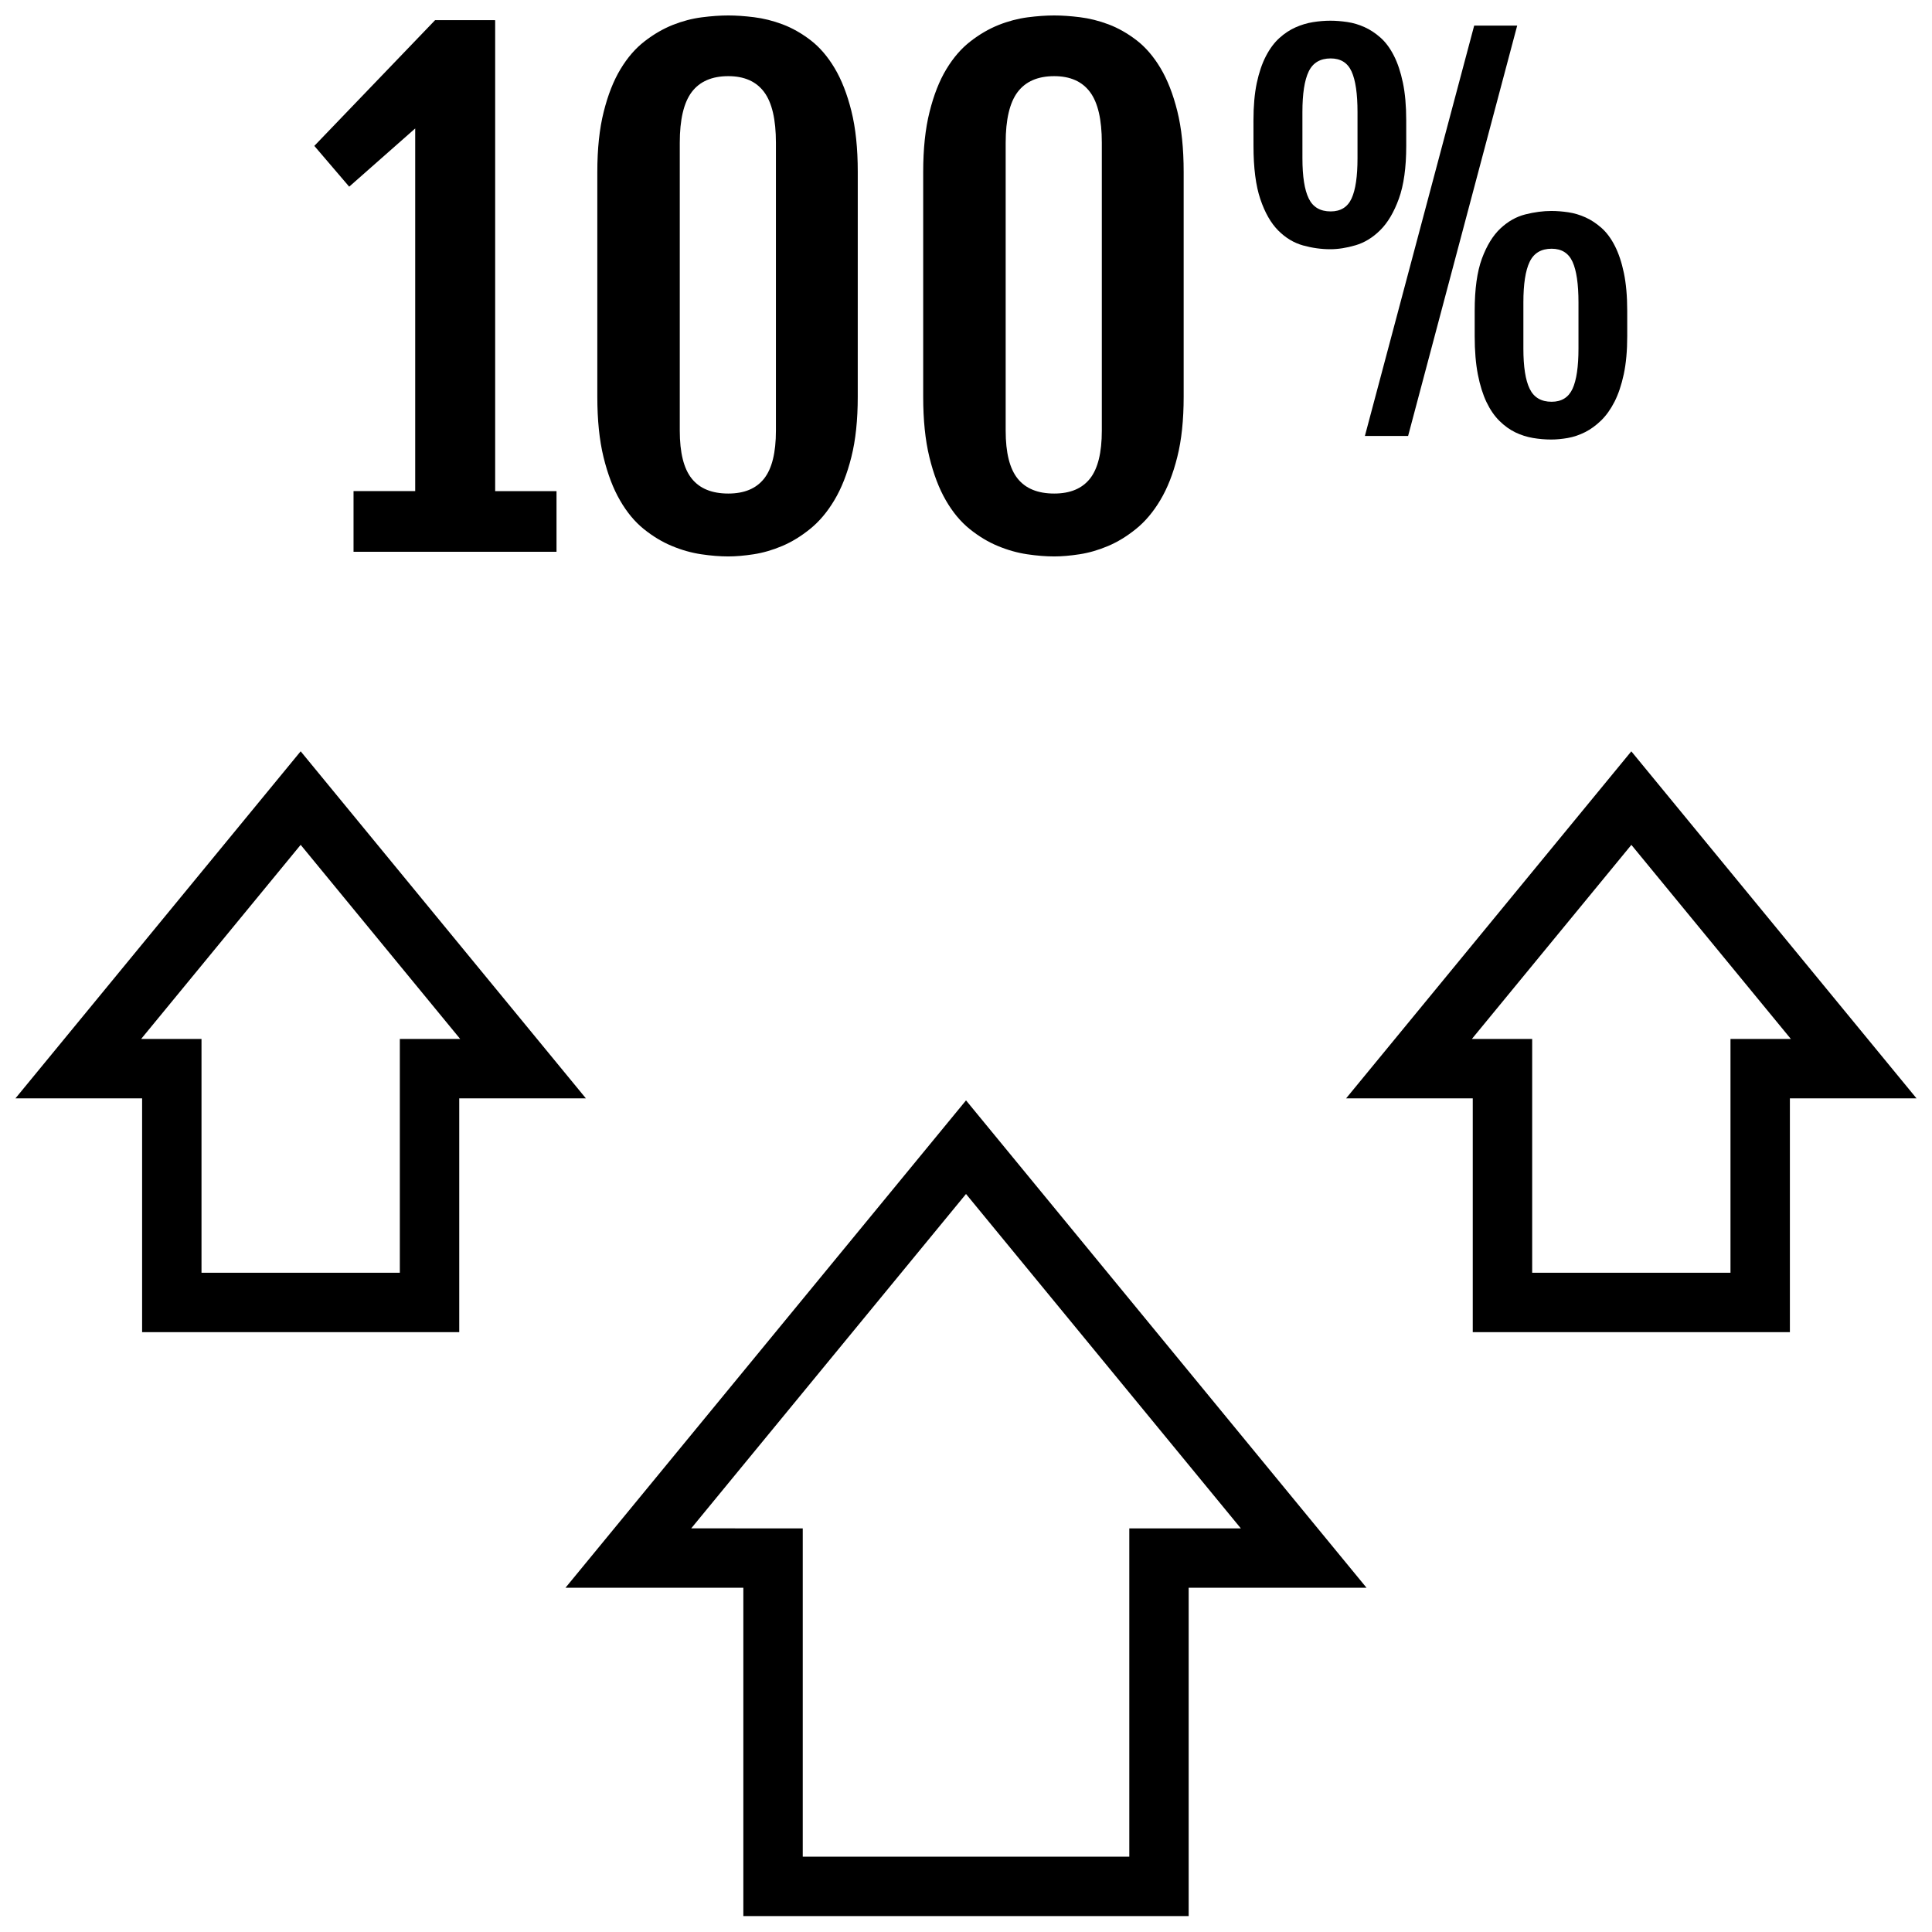
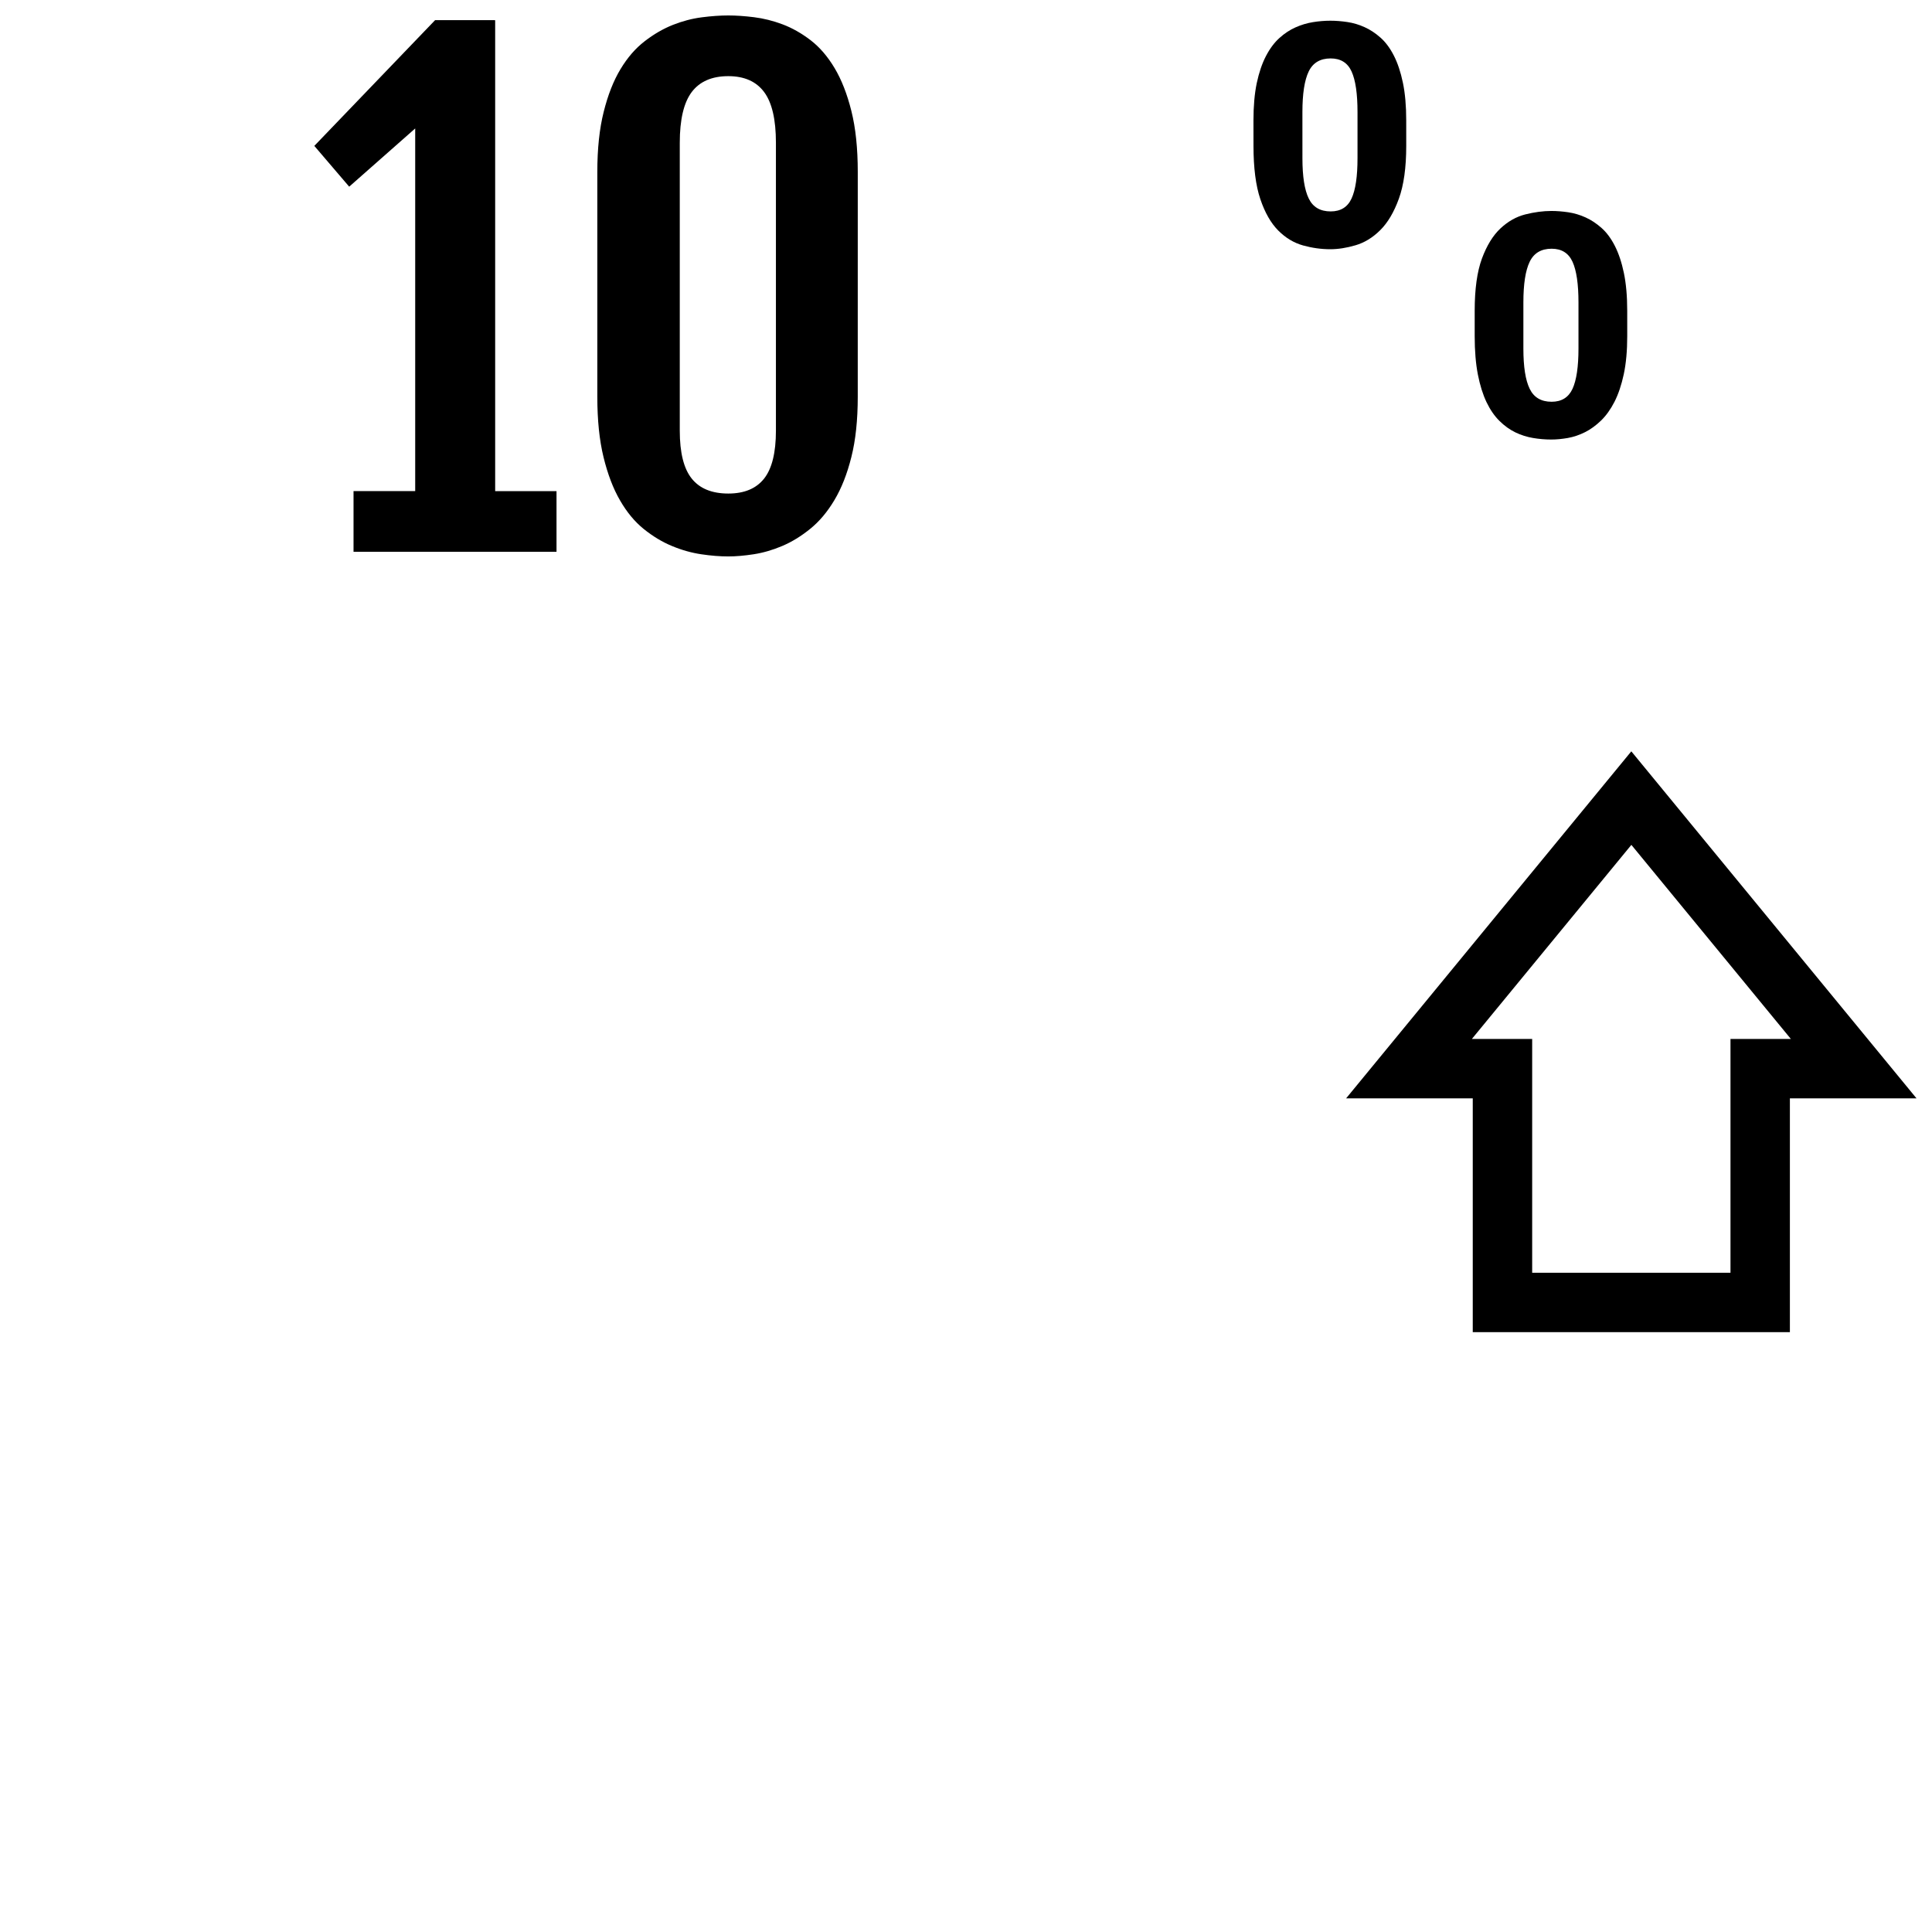
<svg xmlns="http://www.w3.org/2000/svg" width="800px" height="800px" version="1.1" viewBox="144 144 512 512">
  <defs>
    <clipPath id="e">
      <path d="m302 148.09h70v143.91h-70z" />
    </clipPath>
    <clipPath id="d">
      <path d="m388 148.09h70v143.91h-70z" />
    </clipPath>
    <clipPath id="c">
-       <path d="m293 435h214v216.9h-214z" />
-     </clipPath>
+       </clipPath>
    <clipPath id="b">
      <path d="m500 343h151.9v155h-151.9z" />
    </clipPath>
    <clipPath id="a">
      <path d="m148.09 343h151.91v155h-151.91z" />
    </clipPath>
  </defs>
  <path d="m237.69 274.15v16.082h53.793v-16.082h-16.258v-124.73l-0.078 0.086 0.078-0.168h-15.918l-32.008 33.324 9.242 10.809 17.492-15.43v96.109z" />
  <g clip-path="url(#e)">
    <path d="m314.62 284.21c2.394 1.922 4.879 3.426 7.461 4.488 2.582 1.078 5.164 1.801 7.754 2.188 2.582 0.387 4.977 0.574 7.172 0.574 1.984 0 4.219-0.188 6.723-0.574 2.496-0.387 5.023-1.117 7.551-2.188 2.527-1.07 5.008-2.582 7.414-4.535 2.426-1.953 4.566-4.496 6.43-7.629 1.875-3.133 3.379-6.941 4.496-11.422 1.133-4.481 1.691-9.809 1.691-15.965l0.004-59.551c0-6.273-0.559-11.66-1.691-16.176-1.125-4.504-2.613-8.305-4.449-11.375-1.844-3.086-3.961-5.543-6.352-7.383-2.402-1.836-4.871-3.242-7.422-4.203-2.559-0.961-5.086-1.59-7.59-1.898-2.488-0.309-4.762-0.465-6.793-0.465-2.141 0-4.496 0.164-7.055 0.496-2.559 0.332-5.109 1-7.676 2.016-2.559 1.023-5.055 2.465-7.461 4.336-2.426 1.867-4.551 4.328-6.391 7.383-1.844 3.055-3.328 6.816-4.449 11.305-1.133 4.481-1.691 9.809-1.691 15.965v59.551c0 6.156 0.543 11.492 1.645 16.004 1.102 4.512 2.559 8.336 4.375 11.461 1.812 3.144 3.914 5.672 6.305 7.598zm9.527-102.38c0-6.156 1.062-10.645 3.172-13.445 2.125-2.801 5.352-4.203 9.691-4.203 4.234 0 7.391 1.402 9.484 4.203s3.133 7.289 3.133 13.445v76.305c0 5.824-1.047 10.059-3.133 12.699-2.094 2.644-5.25 3.961-9.484 3.961-4.344 0-7.574-1.316-9.691-3.961-2.117-2.637-3.172-6.871-3.172-12.699z" />
  </g>
  <g clip-path="url(#d)">
-     <path d="m400.99 284.21c2.394 1.922 4.879 3.426 7.461 4.488 2.582 1.078 5.164 1.801 7.754 2.188 2.582 0.387 4.977 0.574 7.172 0.574 1.984 0 4.219-0.188 6.723-0.574 2.496-0.387 5.023-1.117 7.551-2.188 2.527-1.07 5.008-2.582 7.414-4.535 2.426-1.953 4.566-4.496 6.43-7.629 1.875-3.133 3.379-6.941 4.496-11.422 1.133-4.481 1.691-9.809 1.691-15.965v-59.551c0-6.273-0.559-11.66-1.691-16.176-1.125-4.504-2.613-8.305-4.449-11.375-1.844-3.086-3.961-5.543-6.352-7.383-2.402-1.836-4.871-3.242-7.422-4.203-2.559-0.961-5.086-1.59-7.59-1.898-2.496-0.309-4.762-0.465-6.801-0.465-2.141 0-4.496 0.164-7.055 0.496-2.551 0.34-5.109 1.008-7.668 2.023-2.559 1.023-5.055 2.465-7.461 4.336-2.426 1.867-4.551 4.328-6.398 7.383-1.852 3.055-3.328 6.816-4.449 11.305-1.133 4.481-1.691 9.809-1.691 15.965v59.551c0 6.156 0.543 11.492 1.645 16.004 1.102 4.512 2.559 8.336 4.375 11.461 1.812 3.137 3.922 5.664 6.316 7.59zm9.523-102.38c0-6.156 1.062-10.645 3.172-13.445 2.125-2.801 5.352-4.203 9.691-4.203 4.234 0 7.391 1.402 9.484 4.203s3.133 7.289 3.133 13.445v76.305c0 5.824-1.047 10.059-3.133 12.699-2.094 2.644-5.25 3.961-9.484 3.961-4.344 0-7.574-1.316-9.691-3.961-2.117-2.637-3.172-6.871-3.172-12.699z" />
-   </g>
+     </g>
  <path d="m509.77 205c1.992-1.969 3.644-4.754 4.945-8.344s1.953-8.258 1.953-14.004l-0.004-6.738c0-3.856-0.293-7.195-0.883-10.004-0.582-2.801-1.387-5.203-2.394-7.172-1.008-1.977-2.18-3.559-3.527-4.754-1.34-1.188-2.762-2.133-4.242-2.793-1.488-0.676-3.016-1.125-4.566-1.355-1.551-0.227-3.047-0.348-4.473-0.348-1.504 0-3.055 0.125-4.629 0.379-1.566 0.25-3.117 0.715-4.629 1.387-1.504 0.668-2.938 1.613-4.281 2.832-1.34 1.211-2.527 2.801-3.551 4.777-1.031 1.977-1.836 4.352-2.434 7.148-0.582 2.785-0.875 6.094-0.875 9.91l0.008 6.731c0 5.832 0.605 10.547 1.82 14.137 1.211 3.582 2.801 6.359 4.754 8.312 1.945 1.953 4.125 3.258 6.543 3.938 2.418 0.668 4.816 1.008 7.211 1.008 2.102 0 4.336-0.348 6.707-1.047 2.375-0.691 4.555-2.023 6.547-4zm-13.129-4.973c-2.769 0-4.715-1.141-5.816-3.434-1.117-2.289-1.668-5.84-1.668-10.668l-0.004-12.215c0-4.863 0.551-8.453 1.668-10.77 1.109-2.305 3.055-3.457 5.816-3.457 2.644 0 4.496 1.148 5.543 3.457 1.055 2.312 1.574 5.902 1.574 10.77v12.219c0 4.824-0.52 8.375-1.574 10.668-1.047 2.285-2.894 3.43-5.539 3.43z" />
  <path d="m537.95 250.59c0.969 2.016 2.117 3.676 3.441 4.977s2.723 2.305 4.211 3.023c1.488 0.715 3.047 1.203 4.66 1.48 1.613 0.27 3.219 0.41 4.816 0.41 1.387 0 2.852-0.141 4.41-0.41 1.551-0.277 3.078-0.797 4.566-1.543 1.488-0.746 2.906-1.785 4.25-3.086 1.348-1.309 2.527-2.961 3.559-4.977 1.023-2.016 1.844-4.449 2.457-7.305 0.605-2.859 0.914-6.211 0.914-10.078l-0.004-6.731c0-3.856-0.301-7.203-0.883-10.004-0.582-2.809-1.387-5.203-2.394-7.18-1.008-1.977-2.18-3.559-3.527-4.754-1.348-1.195-2.762-2.133-4.25-2.801-1.48-0.668-3.008-1.125-4.559-1.355-1.551-0.227-3.047-0.348-4.473-0.348-2.219 0-4.535 0.309-6.926 0.914-2.394 0.605-4.582 1.844-6.582 3.715-1.992 1.867-3.629 4.535-4.914 7.996-1.273 3.465-1.914 8.07-1.914 13.824v6.731c0 3.906 0.285 7.297 0.844 10.172 0.562 2.867 1.336 5.312 2.297 7.328zm9.762-26.449c0-4.863 0.551-8.453 1.668-10.762 1.109-2.312 3.055-3.465 5.816-3.465 2.644 0 4.488 1.148 5.543 3.465 1.047 2.305 1.574 5.894 1.574 10.762v12.219c0 4.824-0.527 8.383-1.574 10.668-1.055 2.289-2.898 3.441-5.543 3.441-2.769 0-4.715-1.148-5.816-3.441-1.117-2.281-1.668-5.84-1.668-10.668z" />
-   <path d="m546.07 150.79h-11.398l-28.961 108.74h11.453z" />
  <g clip-path="url(#c)">
    <path d="m459.01 651.78v-87.008h47.137l-106.14-129.16-106.15 129.16h47.137v87.008zm-131.83-102.75 72.824-88.613 72.832 88.617h-29.559v87.008h-86.539v-87.008h-15.742z" />
  </g>
  <g clip-path="url(#b)">
    <path d="m500.73 435.08h33.566v61.961h84.043v-61.961h33.562l-75.586-91.969zm117.61-15.746h-15.742v61.957l-52.555 0.004v-61.957h-15.984l42.273-51.438 42.273 51.438z" />
  </g>
  <g clip-path="url(#a)">
-     <path d="m181.66 497.04h84.043v-61.961h33.566l-75.59-91.977-75.586 91.973h33.566zm-0.254-77.711 42.273-51.438 42.273 51.438h-15.992v61.957l-52.559 0.004v-61.957h-15.742z" />
-   </g>
+     </g>
</svg>